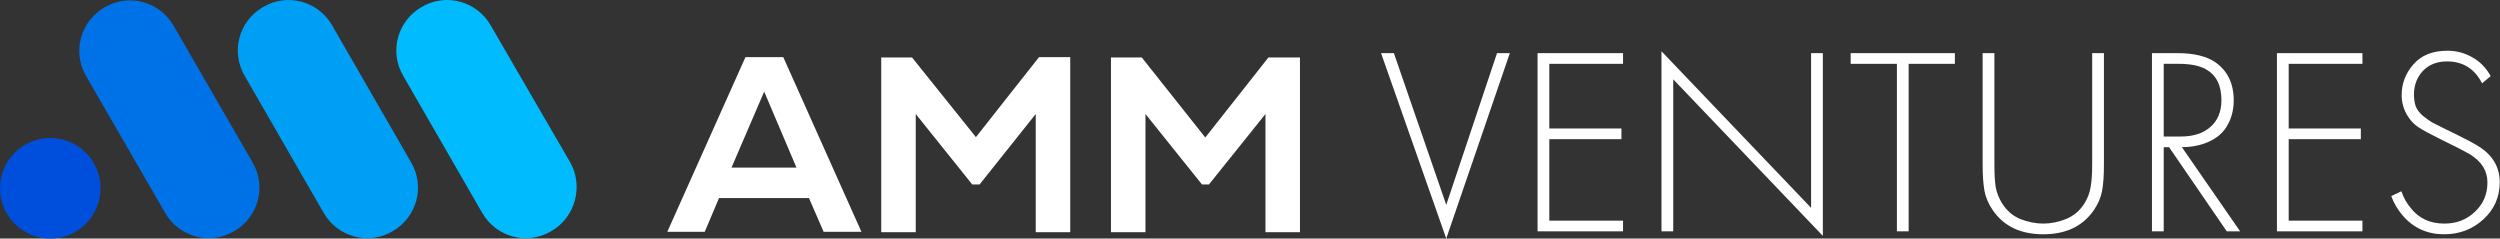
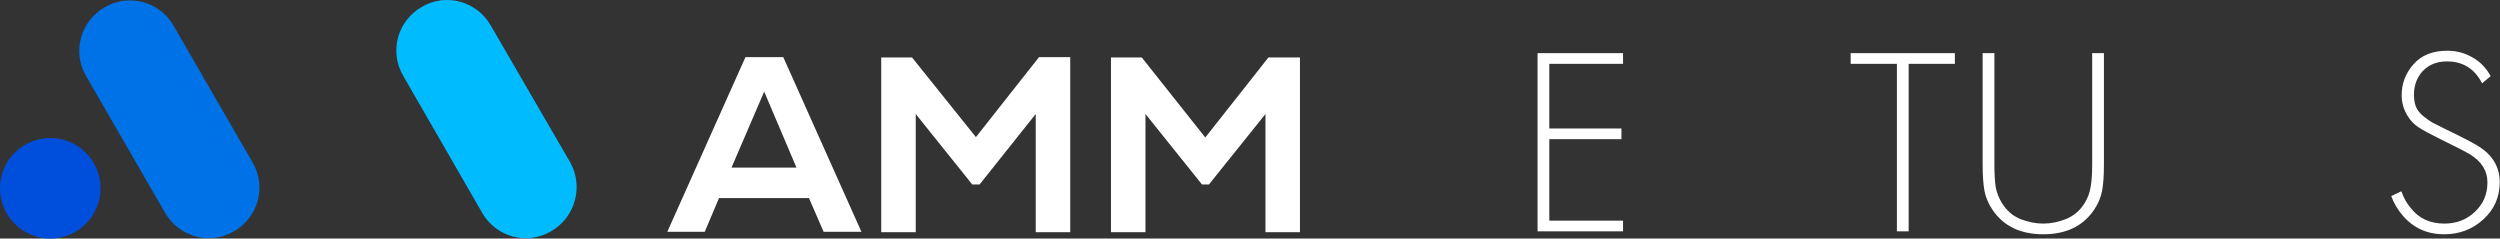
<svg xmlns="http://www.w3.org/2000/svg" width="262" height="25" viewBox="0 0 262 25" fill="none">
  <rect x="0" y="0" width="262" height="25" fill="#333333" stroke="none" />
  <path d="M5.269 25C8.179 25 10.538 22.641 10.538 19.731C10.538 16.821 8.179 14.462 5.269 14.462C2.359 14.462 0 16.821 0 19.731C0 22.641 2.359 25 5.269 25Z" fill="#004EDC" />
  <path d="M18.191 2.694C16.73 0.155 13.499 -0.729 10.961 0.771C8.422 2.232 7.538 5.463 9.038 8.001L17.307 22.308C18.768 24.846 21.999 25.731 24.537 24.231C27.075 22.77 27.96 19.539 26.46 17.001L18.191 2.694Z" fill="#0072E7" />
-   <path d="M34.805 2.655C33.344 0.117 30.113 -0.768 27.575 0.732C25.037 2.194 24.152 5.424 25.652 7.963L33.921 22.308C35.382 24.846 38.613 25.731 41.151 24.231C43.69 22.769 44.574 19.539 43.074 17L34.805 2.655Z" fill="#009FF6" />
  <path d="M59.727 16.962L51.42 2.655C49.958 0.117 46.728 -0.768 44.189 0.732C41.651 2.194 40.766 5.424 42.266 7.963L50.535 22.308C51.996 24.846 55.227 25.731 57.765 24.231C60.304 22.769 61.188 19.5 59.727 16.962Z" fill="#00BCFF" />
  <path d="M84.778 20.754H75.355L73.856 24.293H69.933L78.124 5.986H82.086L90.278 24.293H86.316L84.778 20.754ZM76.663 17.562H83.47L80.086 9.601L76.663 17.562Z" fill="white" />
  <path d="M112.16 6.024V24.331H108.545V11.947L102.661 19.331H101.891L95.969 11.947V24.331H92.353V6.024H95.584L102.276 14.37L108.891 5.986H112.16V6.024Z" fill="white" />
  <path d="M136.236 6.024V24.331H132.621V11.947L126.698 19.331H125.968L120.045 11.947V24.331H116.43V6.024H119.66L126.314 14.409L132.929 6.024H136.236Z" fill="white" />
  <path d="M261.019 7.977L260.123 8.733C259.339 7.202 258.116 6.437 256.455 6.437C255.391 6.437 254.542 6.773 253.907 7.445C253.291 8.117 252.983 8.938 252.983 9.909C252.983 10.394 253.049 10.814 253.179 11.169C253.329 11.523 253.581 11.85 253.935 12.149C254.309 12.447 254.635 12.681 254.915 12.848C255.195 12.998 255.643 13.222 256.259 13.52C258.275 14.491 259.516 15.144 259.983 15.48C261.308 16.395 261.971 17.599 261.971 19.092C261.971 20.641 261.402 21.939 260.263 22.984C259.124 24.029 257.752 24.552 256.147 24.552C254.374 24.552 252.927 23.898 251.807 22.592C251.266 21.957 250.865 21.276 250.604 20.548L251.667 20.044C251.891 20.716 252.227 21.313 252.675 21.836C253.515 22.9 254.682 23.432 256.175 23.432C257.444 23.432 258.508 23.021 259.367 22.2C260.244 21.379 260.683 20.352 260.683 19.12C260.683 17.907 260.076 16.927 258.863 16.18C258.322 15.863 257.267 15.322 255.699 14.556C254.673 14.052 253.917 13.642 253.431 13.324C252.965 13.007 252.582 12.597 252.283 12.092C251.891 11.439 251.695 10.73 251.695 9.965C251.695 8.751 252.106 7.678 252.927 6.745C253.749 5.793 254.934 5.317 256.483 5.317C257.435 5.317 258.312 5.55 259.115 6.017C259.918 6.465 260.552 7.118 261.019 7.977Z" fill="white" />
-   <path d="M247.583 5.569V6.689H239.855V13.465H247.415V14.585H239.855V23.124H247.583V24.244H238.623V5.569H247.583Z" fill="white" />
-   <path d="M234.766 24.244H233.366L227.318 15.425H226.758V24.244H225.526V5.569H228.214C229.913 5.569 231.229 5.887 232.162 6.521C233.45 7.417 234.094 8.752 234.094 10.525C234.094 11.552 233.842 12.476 233.338 13.297C232.834 14.1 232.041 14.688 230.958 15.061C230.249 15.303 229.483 15.425 228.662 15.425L234.766 24.244ZM226.758 6.689V14.305H228.55C229.875 14.305 230.911 13.969 231.658 13.297C232.423 12.625 232.806 11.692 232.806 10.497C232.806 8.929 232.255 7.847 231.154 7.249C230.501 6.876 229.549 6.689 228.298 6.689H226.758Z" fill="white" />
  <path d="M207.781 5.569H209.013V17.245C209.013 18.234 209.06 19.027 209.153 19.625C209.265 20.203 209.48 20.754 209.797 21.276C210.282 22.06 210.926 22.62 211.729 22.956C212.55 23.274 213.353 23.432 214.137 23.432C214.921 23.432 215.714 23.274 216.517 22.956C217.338 22.62 217.991 22.06 218.477 21.276C218.794 20.754 218.999 20.203 219.093 19.625C219.205 19.027 219.261 18.234 219.261 17.245V5.569H220.492V17.245C220.492 18.402 220.427 19.326 220.297 20.017C220.166 20.707 219.877 21.379 219.429 22.032C218.271 23.712 216.507 24.552 214.137 24.552C211.766 24.552 210.002 23.712 208.845 22.032C208.397 21.379 208.108 20.707 207.977 20.017C207.847 19.326 207.781 18.402 207.781 17.245V5.569Z" fill="white" />
  <path d="M204.871 6.689H200.027V24.244H198.795V6.689H193.951V5.569H204.871V6.689Z" fill="white" />
-   <path d="M175.355 24.244H174.123V5.373L189.802 21.78V5.569H191.034V24.72L175.355 8.313V24.244Z" fill="white" />
  <path d="M170.095 5.569V6.689H162.368V13.465H169.927V14.585H162.368V23.124H170.095V24.244H161.136V5.569H170.095Z" fill="white" />
-   <path d="M144.735 5.569H146.079L151.567 21.472L156.887 5.569H158.231L151.567 25L144.735 5.569Z" fill="white" />
</svg>